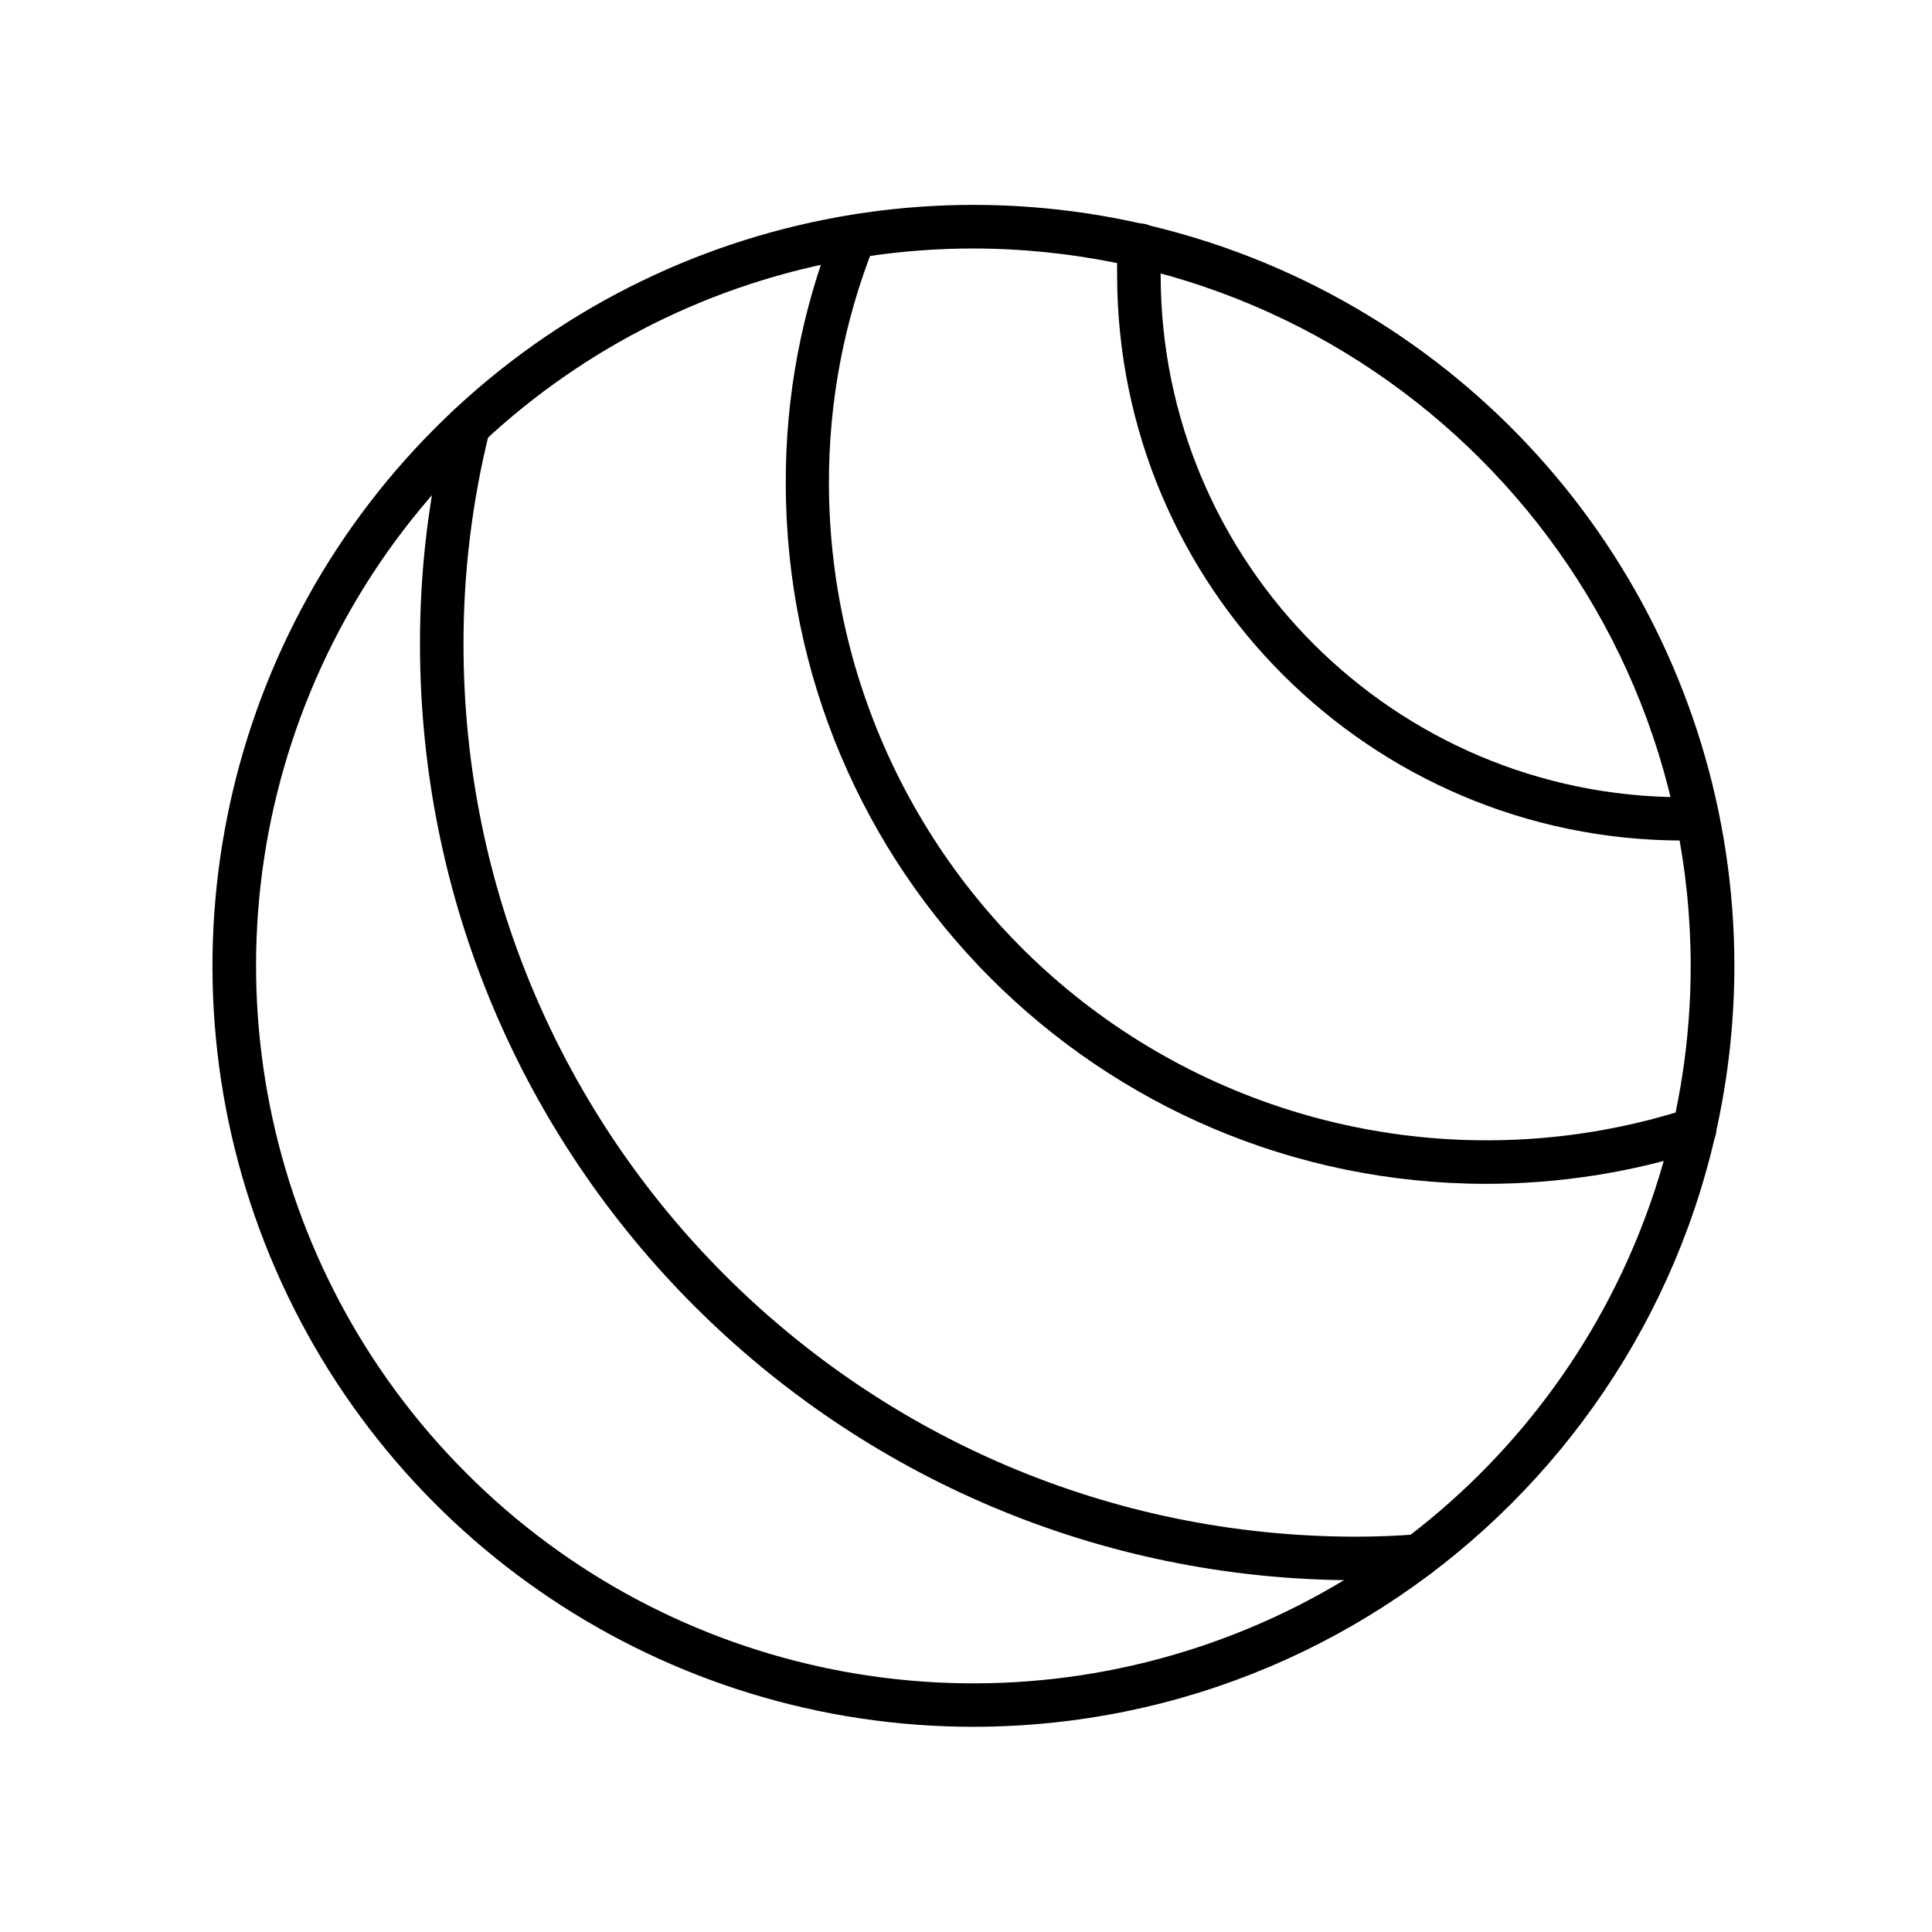
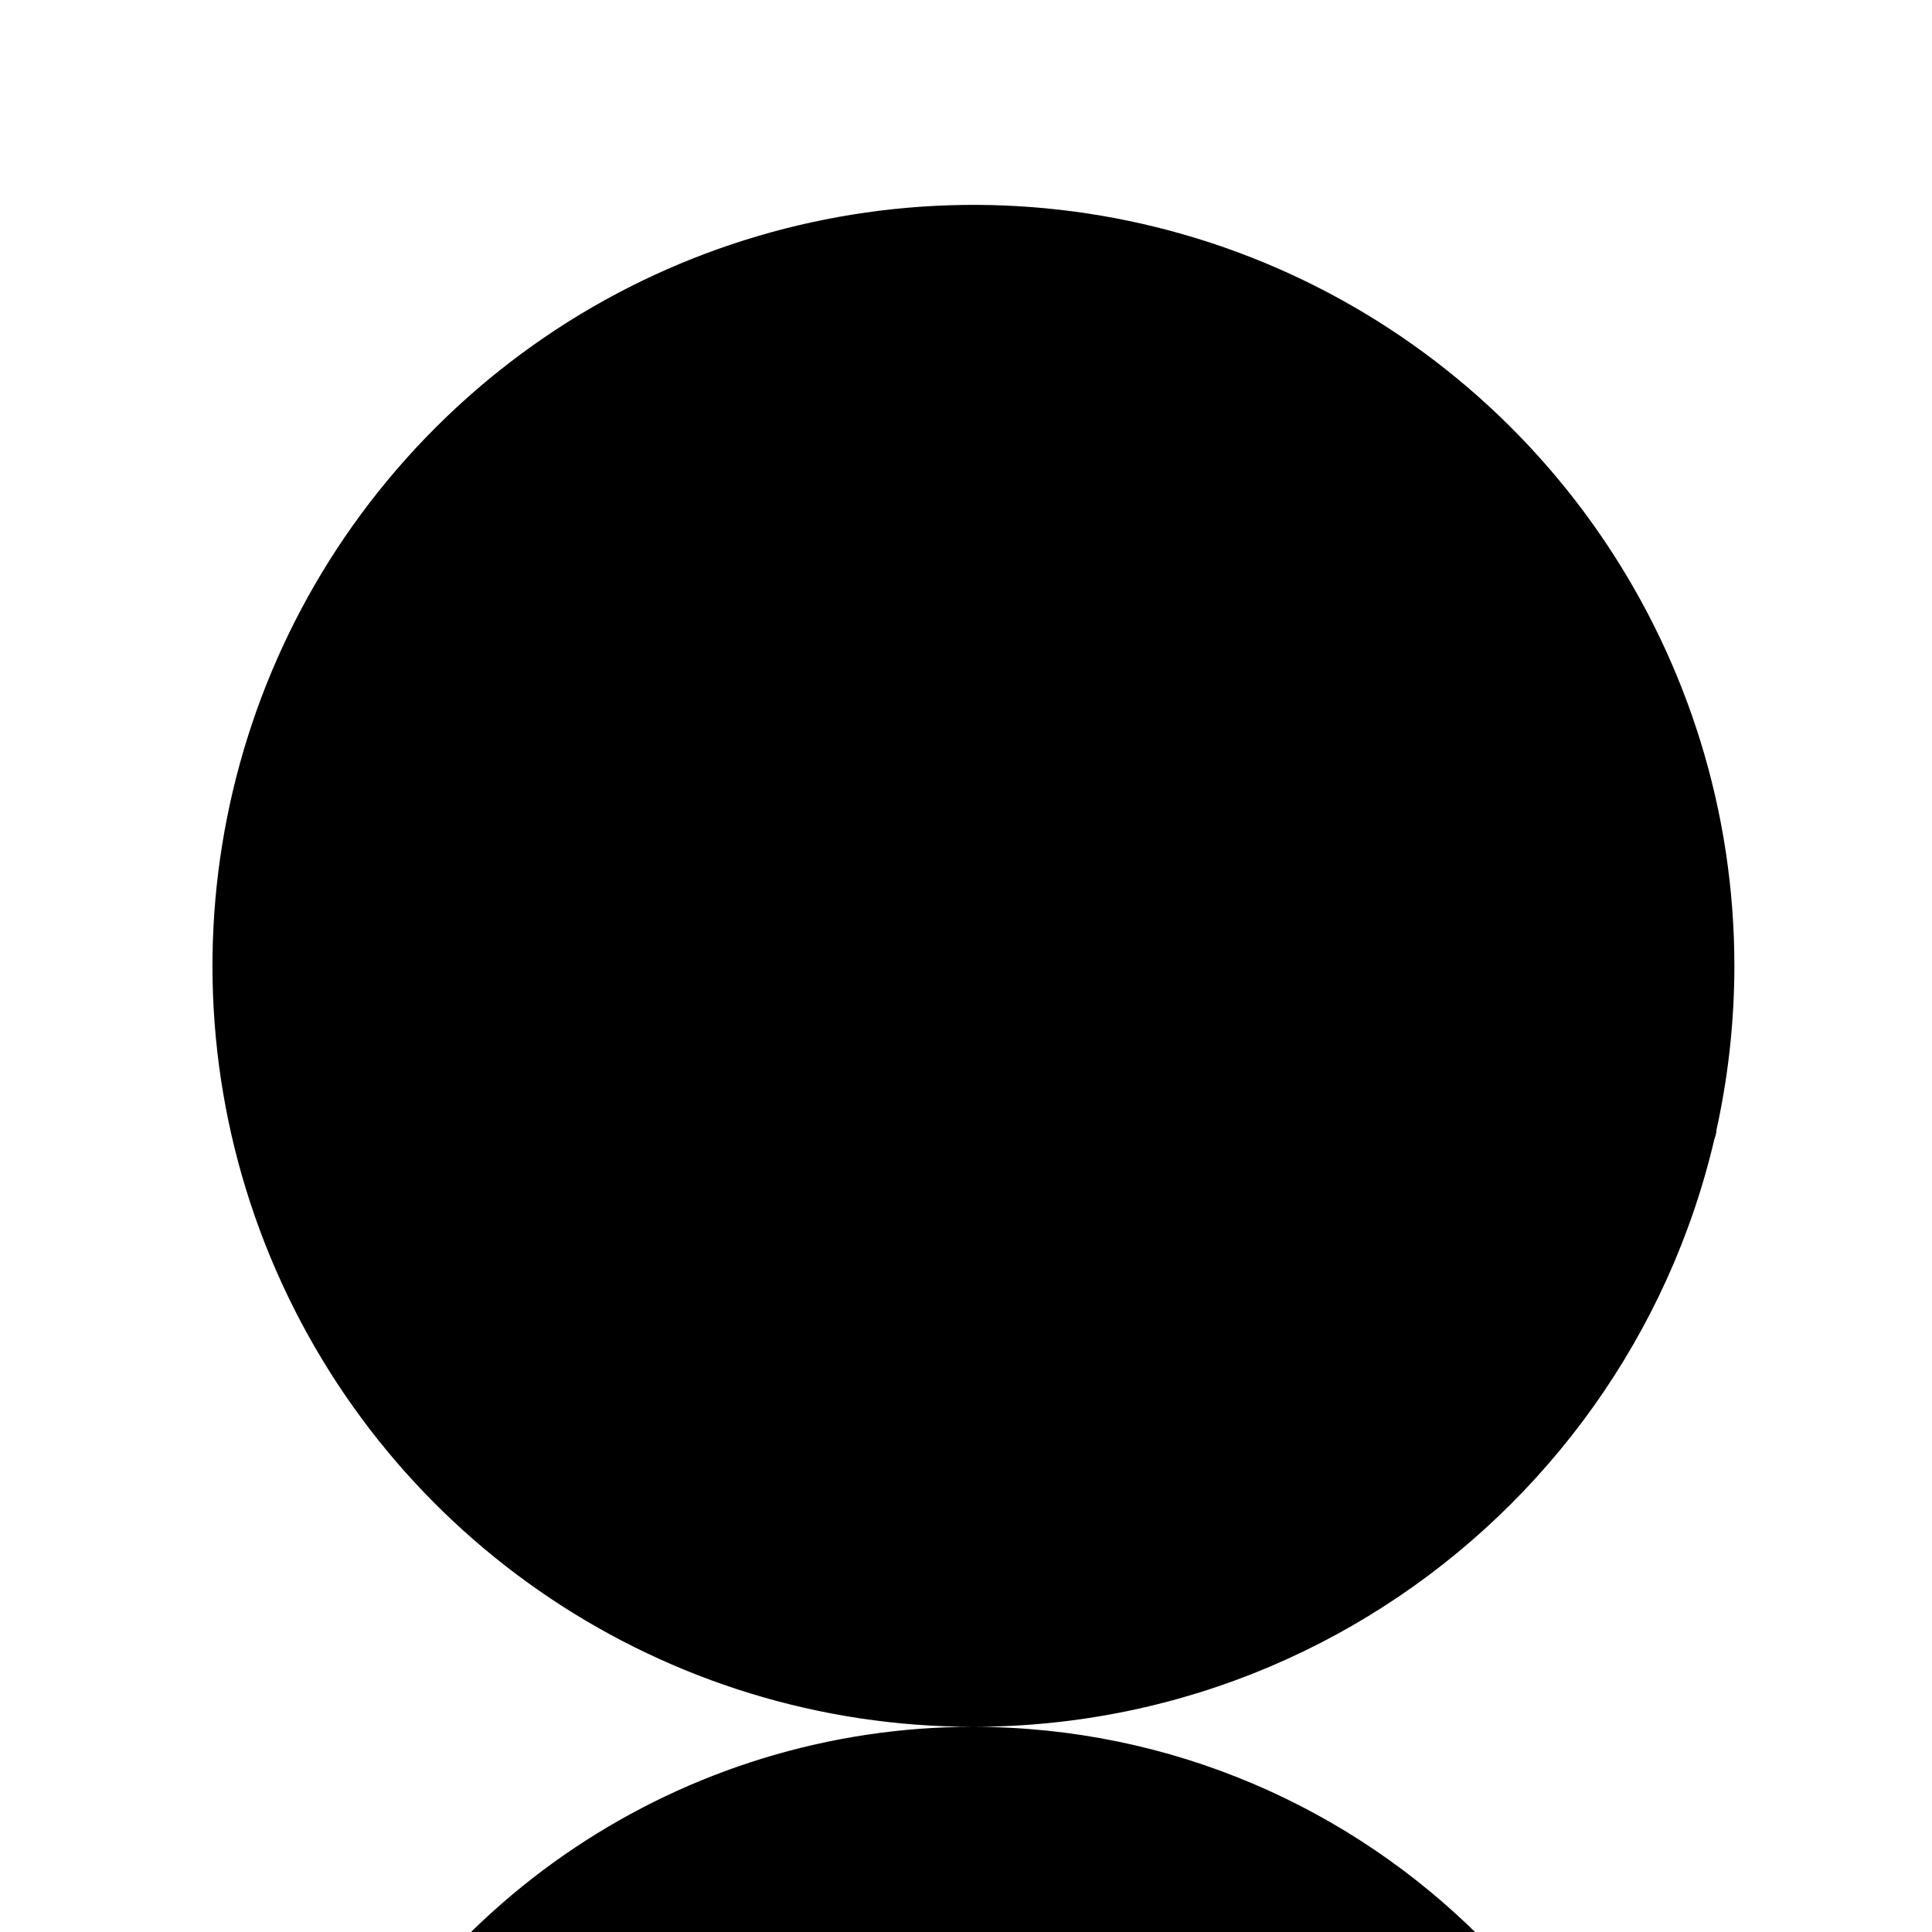
<svg xmlns="http://www.w3.org/2000/svg" fill="#000000" width="800px" height="800px" version="1.1" viewBox="144 144 512 512">
  <g>
-     <path d="m401.96 601.62c-81.566 0-155.07-49.121-186.31-124.49-31.188-75.371-13.957-162.07 43.73-219.76s144.39-74.918 219.76-43.73c75.316 31.285 124.49 104.79 124.49 186.36-0.148 111.29-90.332 201.52-201.67 201.62zm0-391.77c-76.883 0-146.21 46.301-175.63 117.34-29.422 71.039-13.148 152.8 41.211 207.17 54.359 54.465 136.13 70.688 207.17 41.262 71.039-29.422 117.34-98.746 117.34-175.63-0.102-104.94-85.145-189.98-190.09-190.14z" />
-     <path d="m503.18 562.78c-136.84-0.152-247.72-111.04-247.88-247.88-0.051-19.949 2.367-39.902 7.203-59.246 0.754-3.125 3.93-4.988 7.004-4.231 3.125 0.805 4.988 3.93 4.18 7.055-4.586 18.488-6.902 37.434-6.852 56.477 0.102 130.38 105.85 236.13 236.34 236.28 5.441 0 10.832-0.203 15.973-0.605 3.223-0.352 6.098 2.066 6.348 5.289 0.25 3.223-2.168 6.047-5.441 6.195-5.445 0.406-11.137 0.66-16.879 0.66z" />
+     <path d="m401.96 601.62c-81.566 0-155.07-49.121-186.31-124.49-31.188-75.371-13.957-162.07 43.73-219.76s144.39-74.918 219.76-43.73c75.316 31.285 124.49 104.79 124.49 186.36-0.148 111.29-90.332 201.52-201.67 201.62zc-76.883 0-146.21 46.301-175.63 117.34-29.422 71.039-13.148 152.8 41.211 207.17 54.359 54.465 136.13 70.688 207.17 41.262 71.039-29.422 117.34-98.746 117.34-175.63-0.102-104.94-85.145-189.98-190.09-190.14z" />
    <path d="m537.74 457.73c-102.43-0.152-185.4-83.129-185.5-185.55-0.102-23.125 4.231-45.996 12.746-67.461 2.871-7.152 13.551-2.871 10.68 4.281-8.012 20.102-12.043 41.562-11.992 63.176 0.102 55.57 26.703 107.82 71.59 140.56 44.941 32.746 102.78 42.117 155.73 25.191 3.074-1.211 6.551 0.453 7.609 3.578 1.008 3.176-0.855 6.551-4.082 7.356-18.281 5.898-37.477 8.871-56.773 8.871z" />
-     <path d="m589.88 366.75c-82.727-0.102-149.78-67.156-149.83-149.88-0.102-2.871 0.102-5.793 0.504-8.613 0.402-3.223 3.426-5.492 6.648-4.938 3.223 0.504 5.34 3.629 4.734 6.852-0.301 2.215-0.402 4.484-0.352 6.75 0.102 76.379 61.969 138.25 138.35 138.35 0.957 0.051 1.914 0 2.871-0.152 7.559-1.258 9.473 10.125 1.914 11.387-1.66 0.199-3.273 0.301-4.836 0.25z" />
  </g>
</svg>